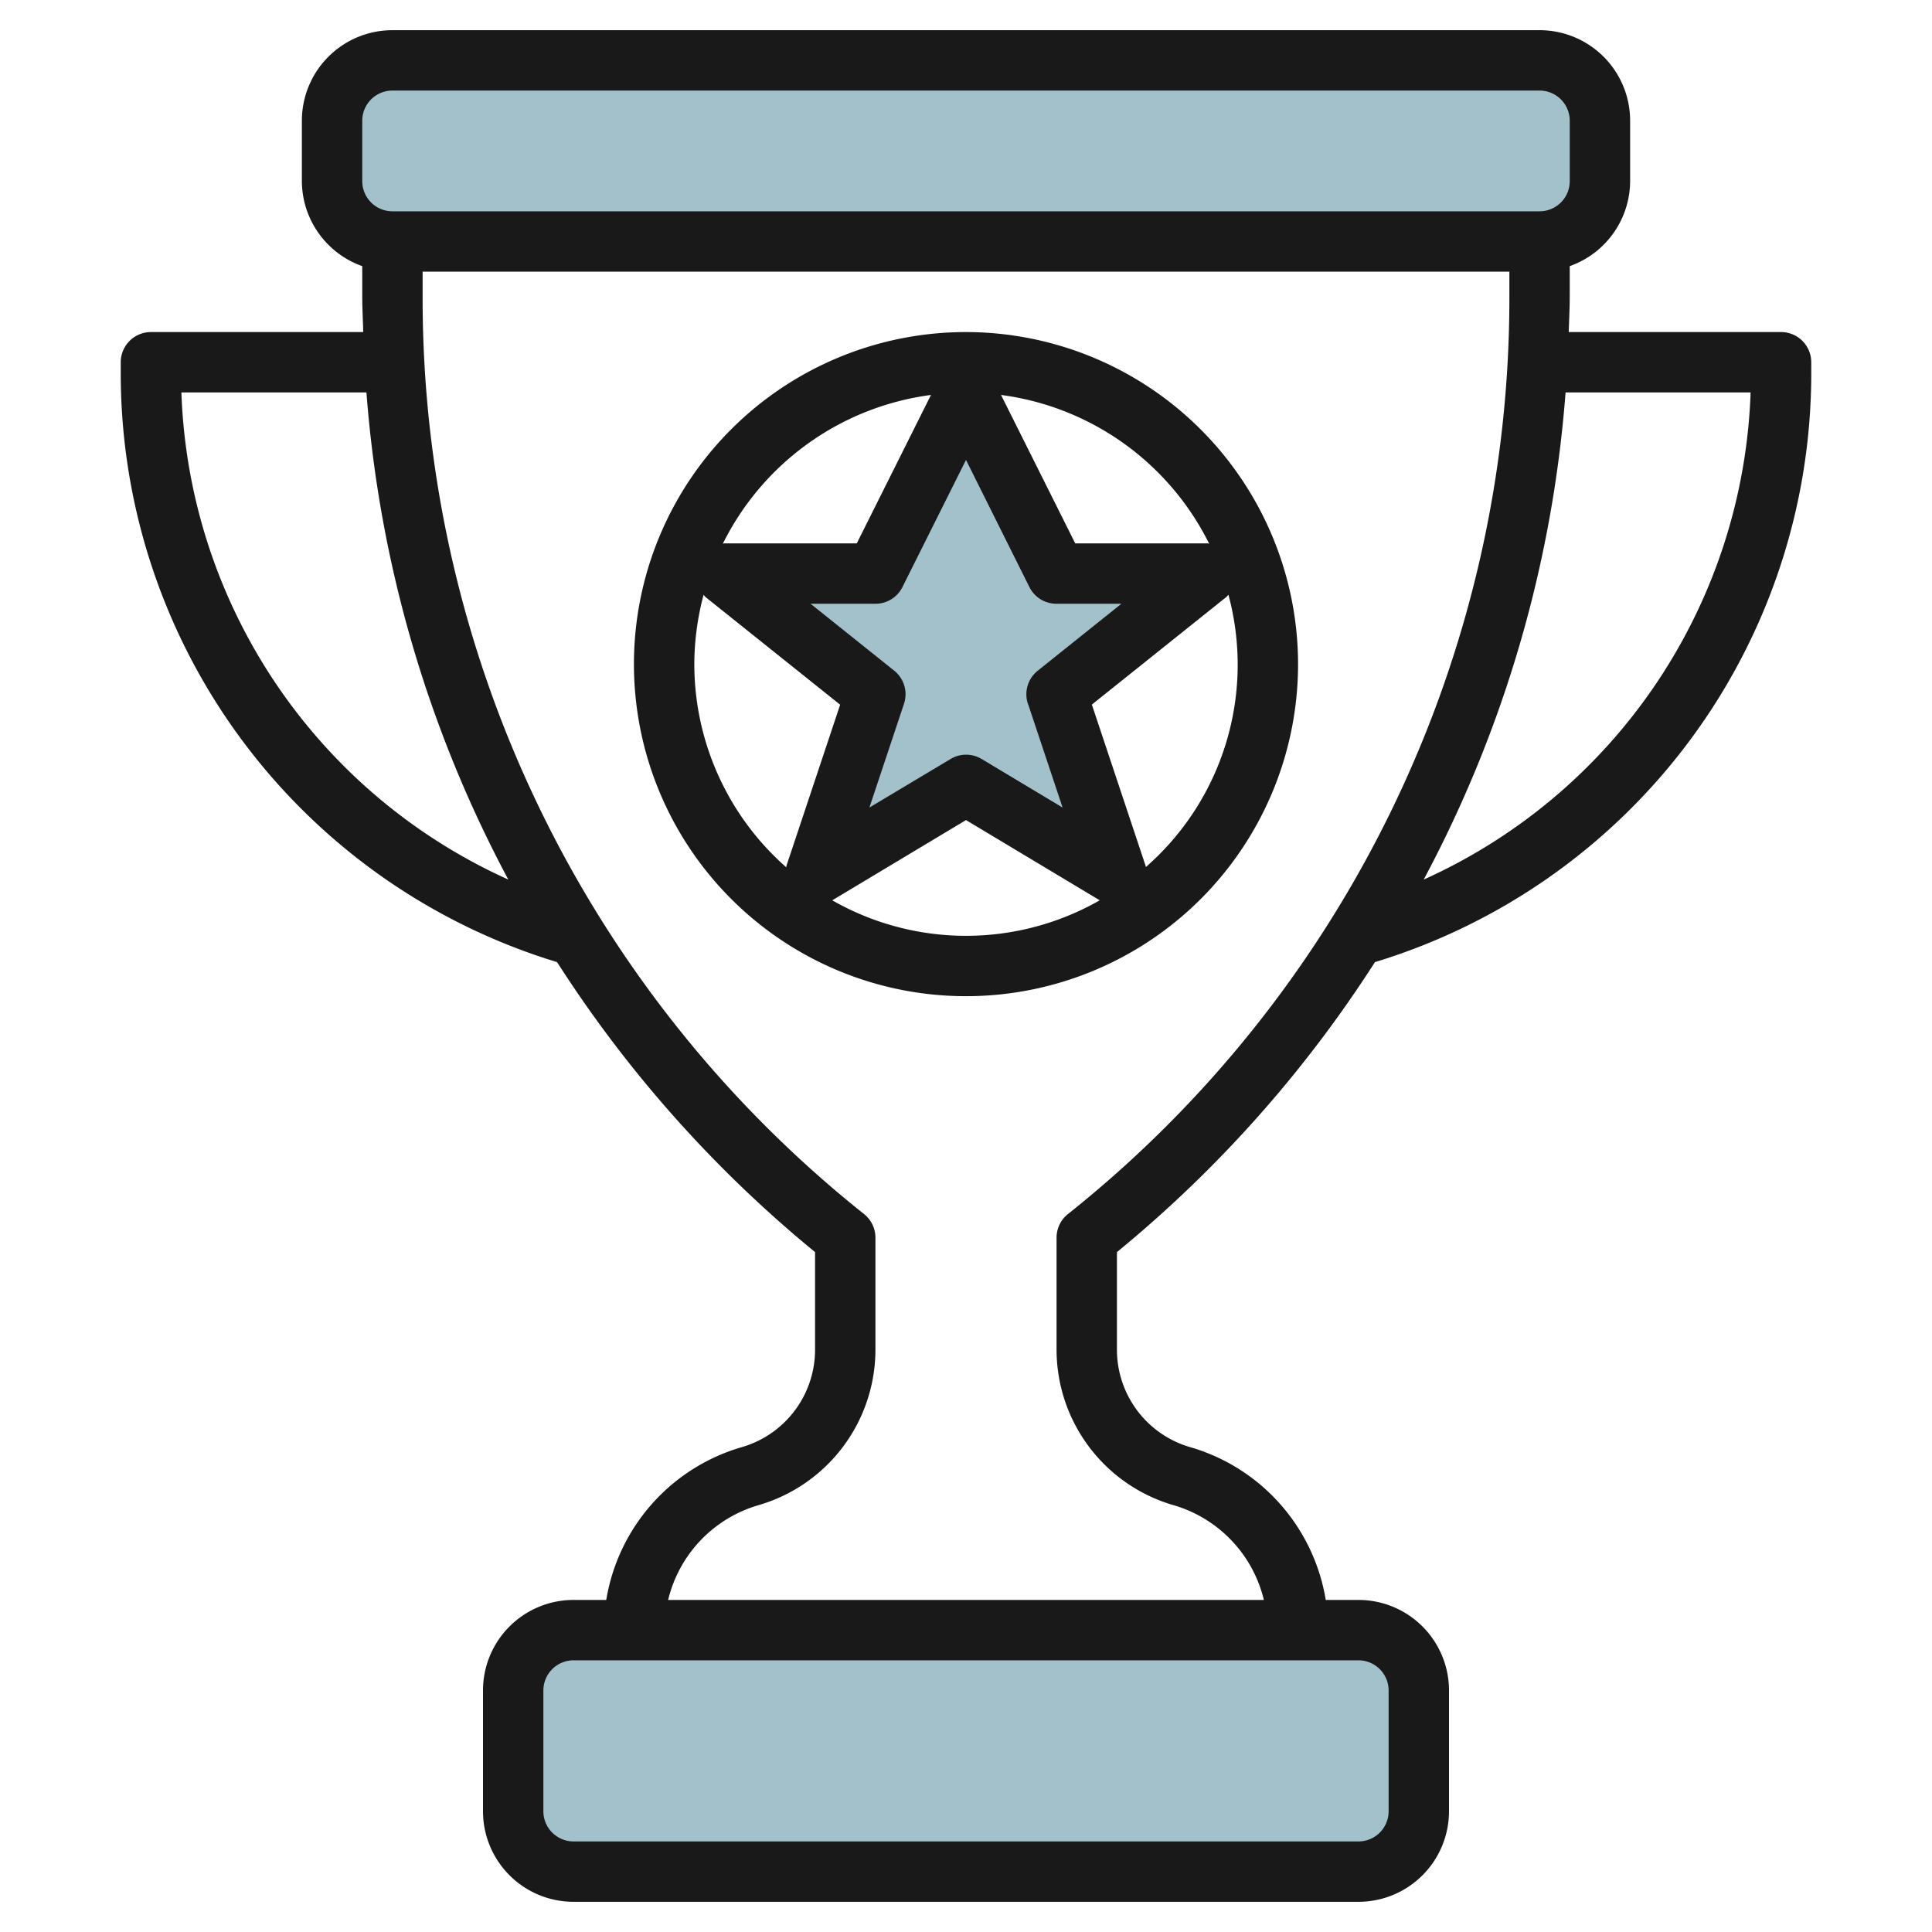
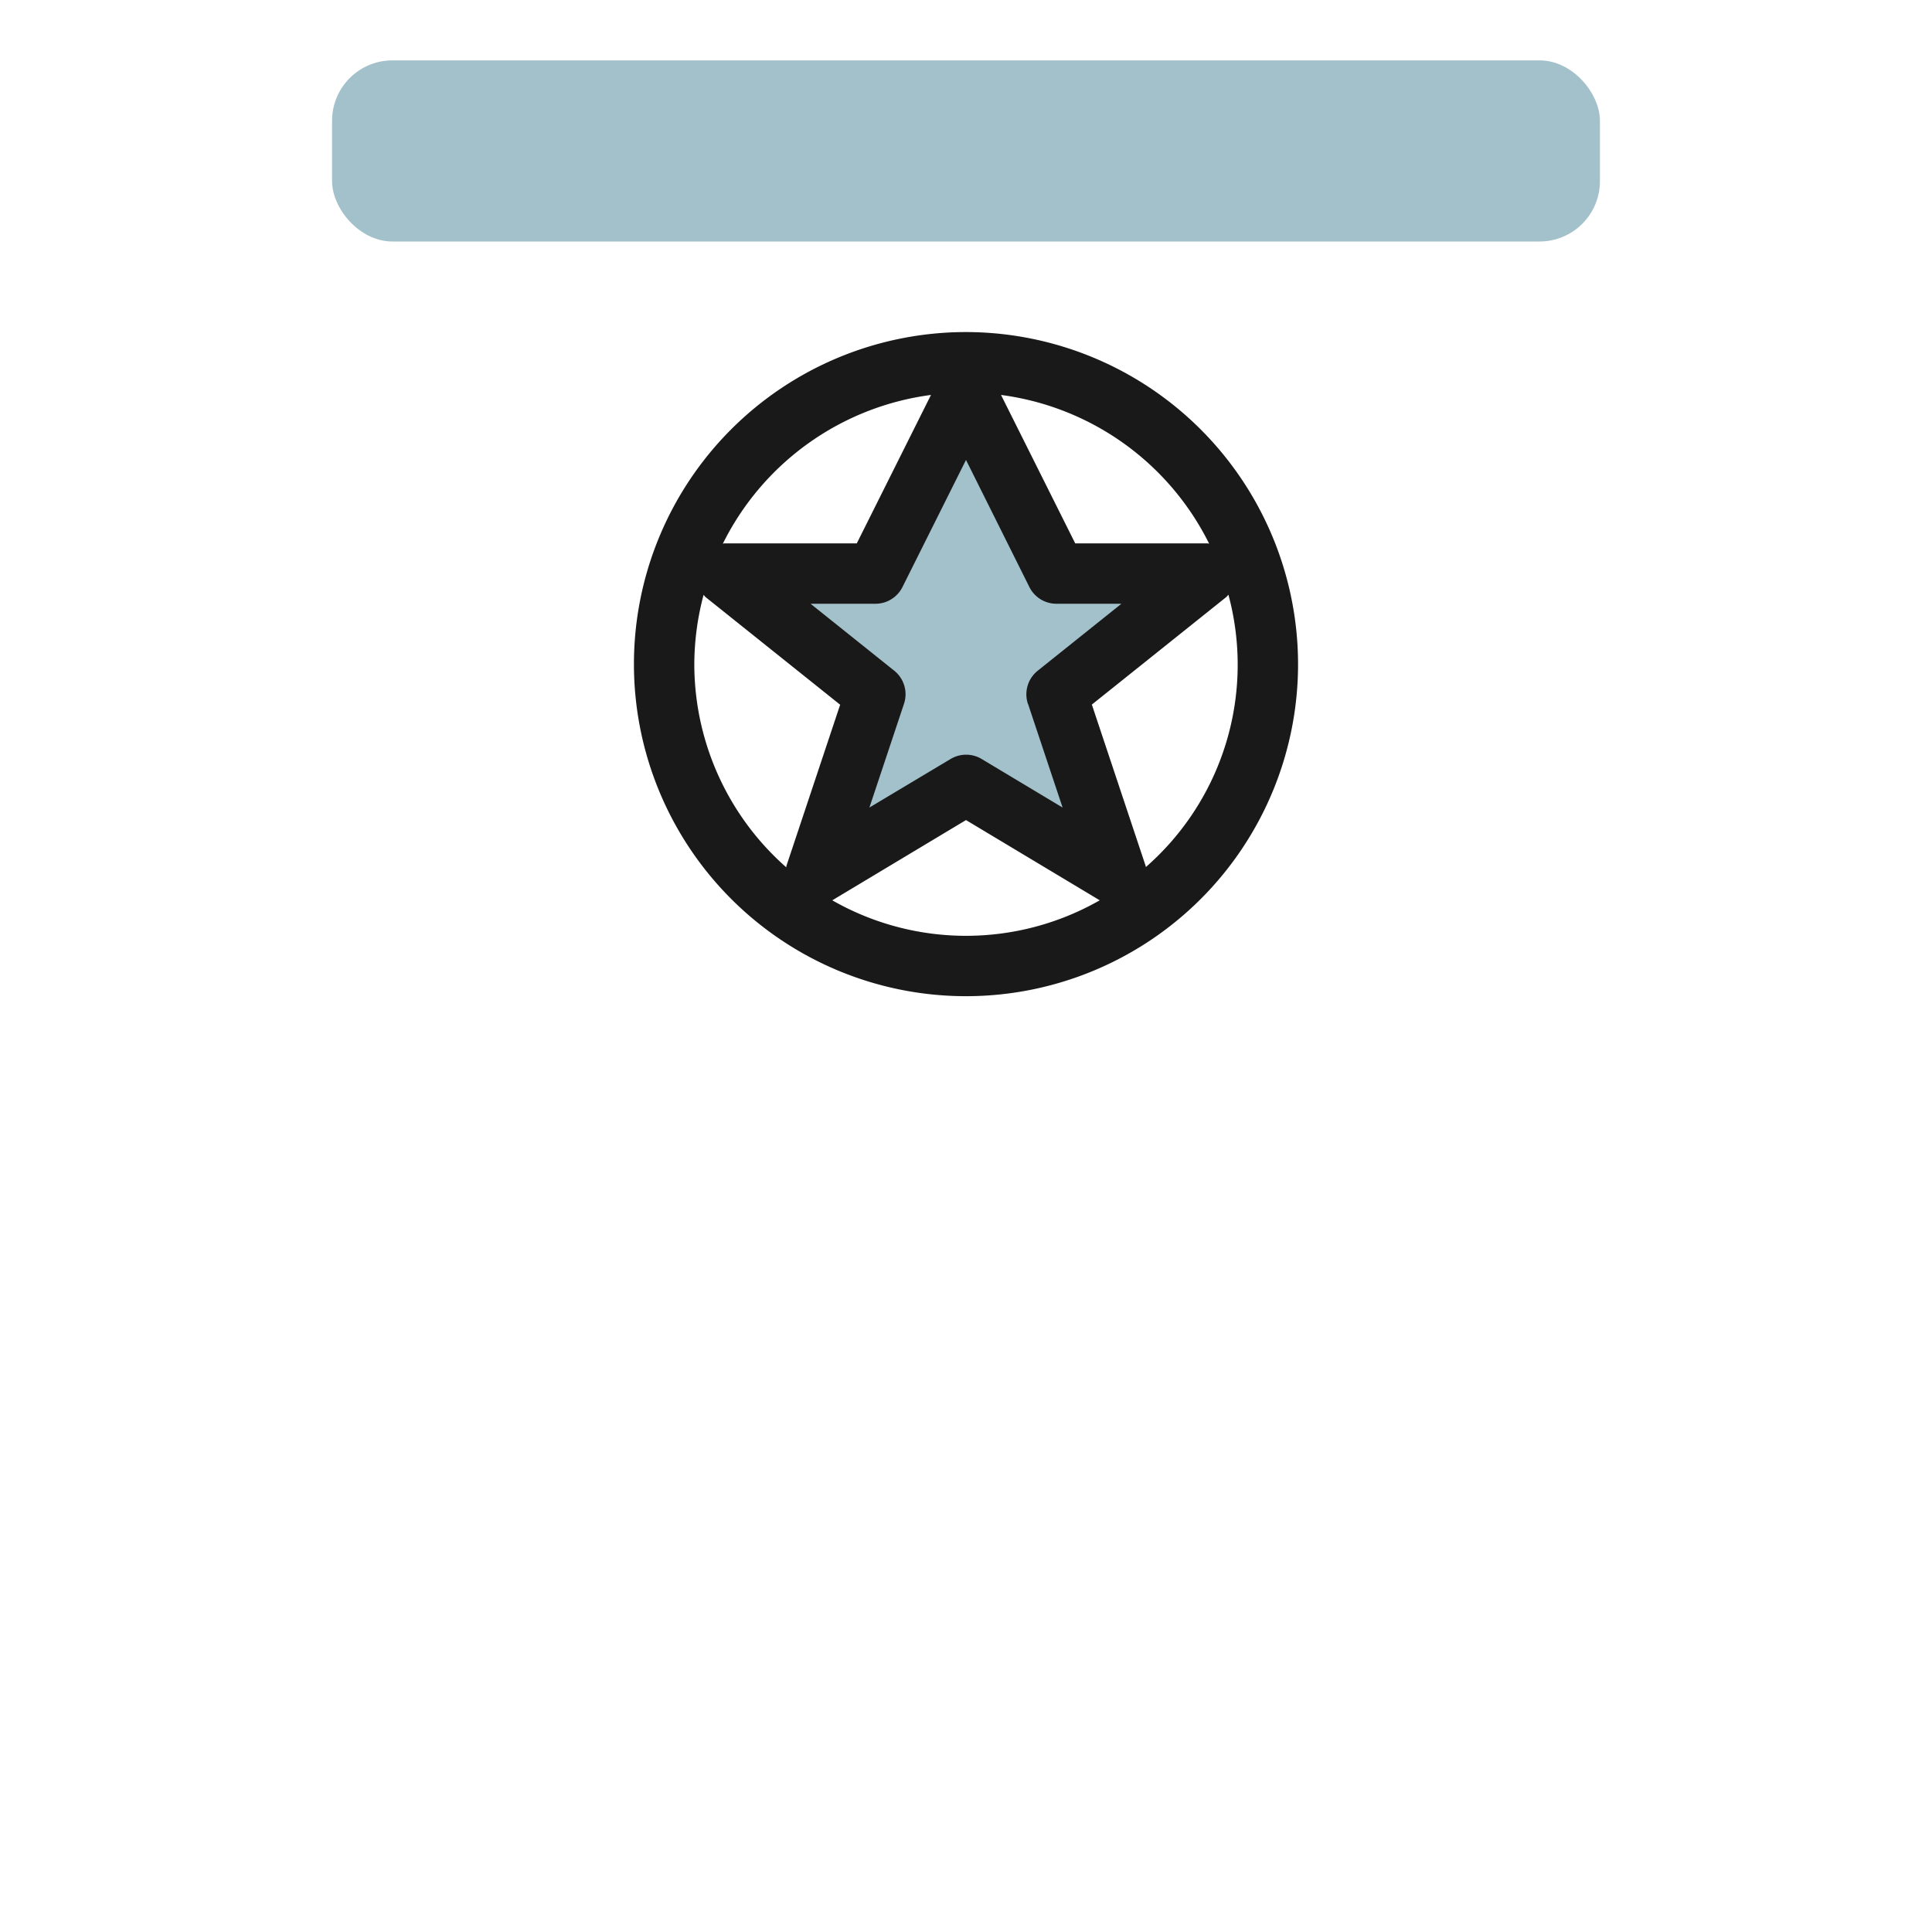
<svg xmlns="http://www.w3.org/2000/svg" height="512" viewBox="0 0 64 64" width="512">
  <g id="Layer_11" fill="#a3c1ca" data-name="Layer 11">
    <rect height="6" rx="2" width="42" x="11" y="2" />
-     <rect height="8" rx="2" width="30" x="17" y="54" />
    <path d="m32 13-3 6h-5l5 4-2 6 5-3 5 3-2-6 5-4h-5z" />
  </g>
  <g id="Layer_26" fill="#191919" data-name="Layer 26">
-     <path d="m59 11h-7.033c.011-.4.033-.8.033-1.209v-.975a3 3 0 0 0 2-2.816v-2a3 3 0 0 0 -3-3h-38a3 3 0 0 0 -3 3v2a3 3 0 0 0 2 2.816v.975c0 .4.022.806.033 1.209h-7.033a1 1 0 0 0 -1 1v.44a20.384 20.384 0 0 0 14.453 19.431 41.027 41.027 0 0 0 8.547 9.606v3.243a3.362 3.362 0 0 1 -2.429 3.219 6.339 6.339 0 0 0 -4.488 5.061h-1.083a3 3 0 0 0 -3 3v4a3 3 0 0 0 3 3h26a3 3 0 0 0 3-3v-4a3 3 0 0 0 -3-3h-1.083a6.338 6.338 0 0 0 -4.489-5.061 3.362 3.362 0 0 1 -2.428-3.219v-3.243a41.027 41.027 0 0 0 8.547-9.606 20.384 20.384 0 0 0 14.453-19.431v-.44a1 1 0 0 0 -1-1zm-47-7a1 1 0 0 1 1-1h38a1 1 0 0 1 1 1v2a1 1 0 0 1 -1 1h-38a1 1 0 0 1 -1-1zm-5.991 9h6.13a40.74 40.74 0 0 0 4.7 16.137 18.393 18.393 0 0 1 -10.83-16.137zm39.991 43v4a1 1 0 0 1 -1 1h-26a1 1 0 0 1 -1-1v-4a1 1 0 0 1 1-1h26a1 1 0 0 1 1 1zm-10.625-15.781a1 1 0 0 0 -.375.781v3.72a5.37 5.37 0 0 0 3.879 5.142 4.317 4.317 0 0 1 2.988 3.138h-19.734a4.318 4.318 0 0 1 2.988-3.138 5.37 5.37 0 0 0 3.879-5.142v-3.72a1 1 0 0 0 -.375-.781 38.777 38.777 0 0 1 -14.625-30.428v-.791h36v.791a38.777 38.777 0 0 1 -14.625 30.428zm11.787-11.082a40.74 40.74 0 0 0 4.699-16.137h6.13a18.393 18.393 0 0 1 -10.829 16.137z" />
    <path d="m32 11a11 11 0 1 0 11 11 11.013 11.013 0 0 0 -11-11zm8.054 7.009c-.018 0-.035-.009-.054-.009h-4.382l-2.458-4.917a9.009 9.009 0 0 1 6.894 4.926zm-6 5.307 1.146 3.435-2.681-1.608a1 1 0 0 0 -1.03 0l-2.689 1.608 1.145-3.435a1 1 0 0 0 -.324-1.1l-2.77-2.216h2.149a1 1 0 0 0 .895-.553l2.105-4.211 2.1 4.211a1 1 0 0 0 .9.553h2.149l-2.774 2.219a1 1 0 0 0 -.324 1.097zm-3.214-10.233-2.458 4.917h-4.382c-.019 0-.036.008-.054.009a9.009 9.009 0 0 1 6.894-4.926zm-7.84 8.917a9 9 0 0 1 .307-2.294c.025.024.042.053.068.075l4.456 3.564-1.78 5.339c0 .014 0 .03-.007.045a8.972 8.972 0 0 1 -3.044-6.729zm4.57 7.824 4.43-2.658 4.43 2.658a8.932 8.932 0 0 1 -8.86 0zm10.386-1.1c0-.015 0-.031-.007-.045l-1.78-5.339 4.456-3.564c.026-.022.043-.051.068-.075a8.906 8.906 0 0 1 -2.737 9.023z" />
  </g>
</svg>